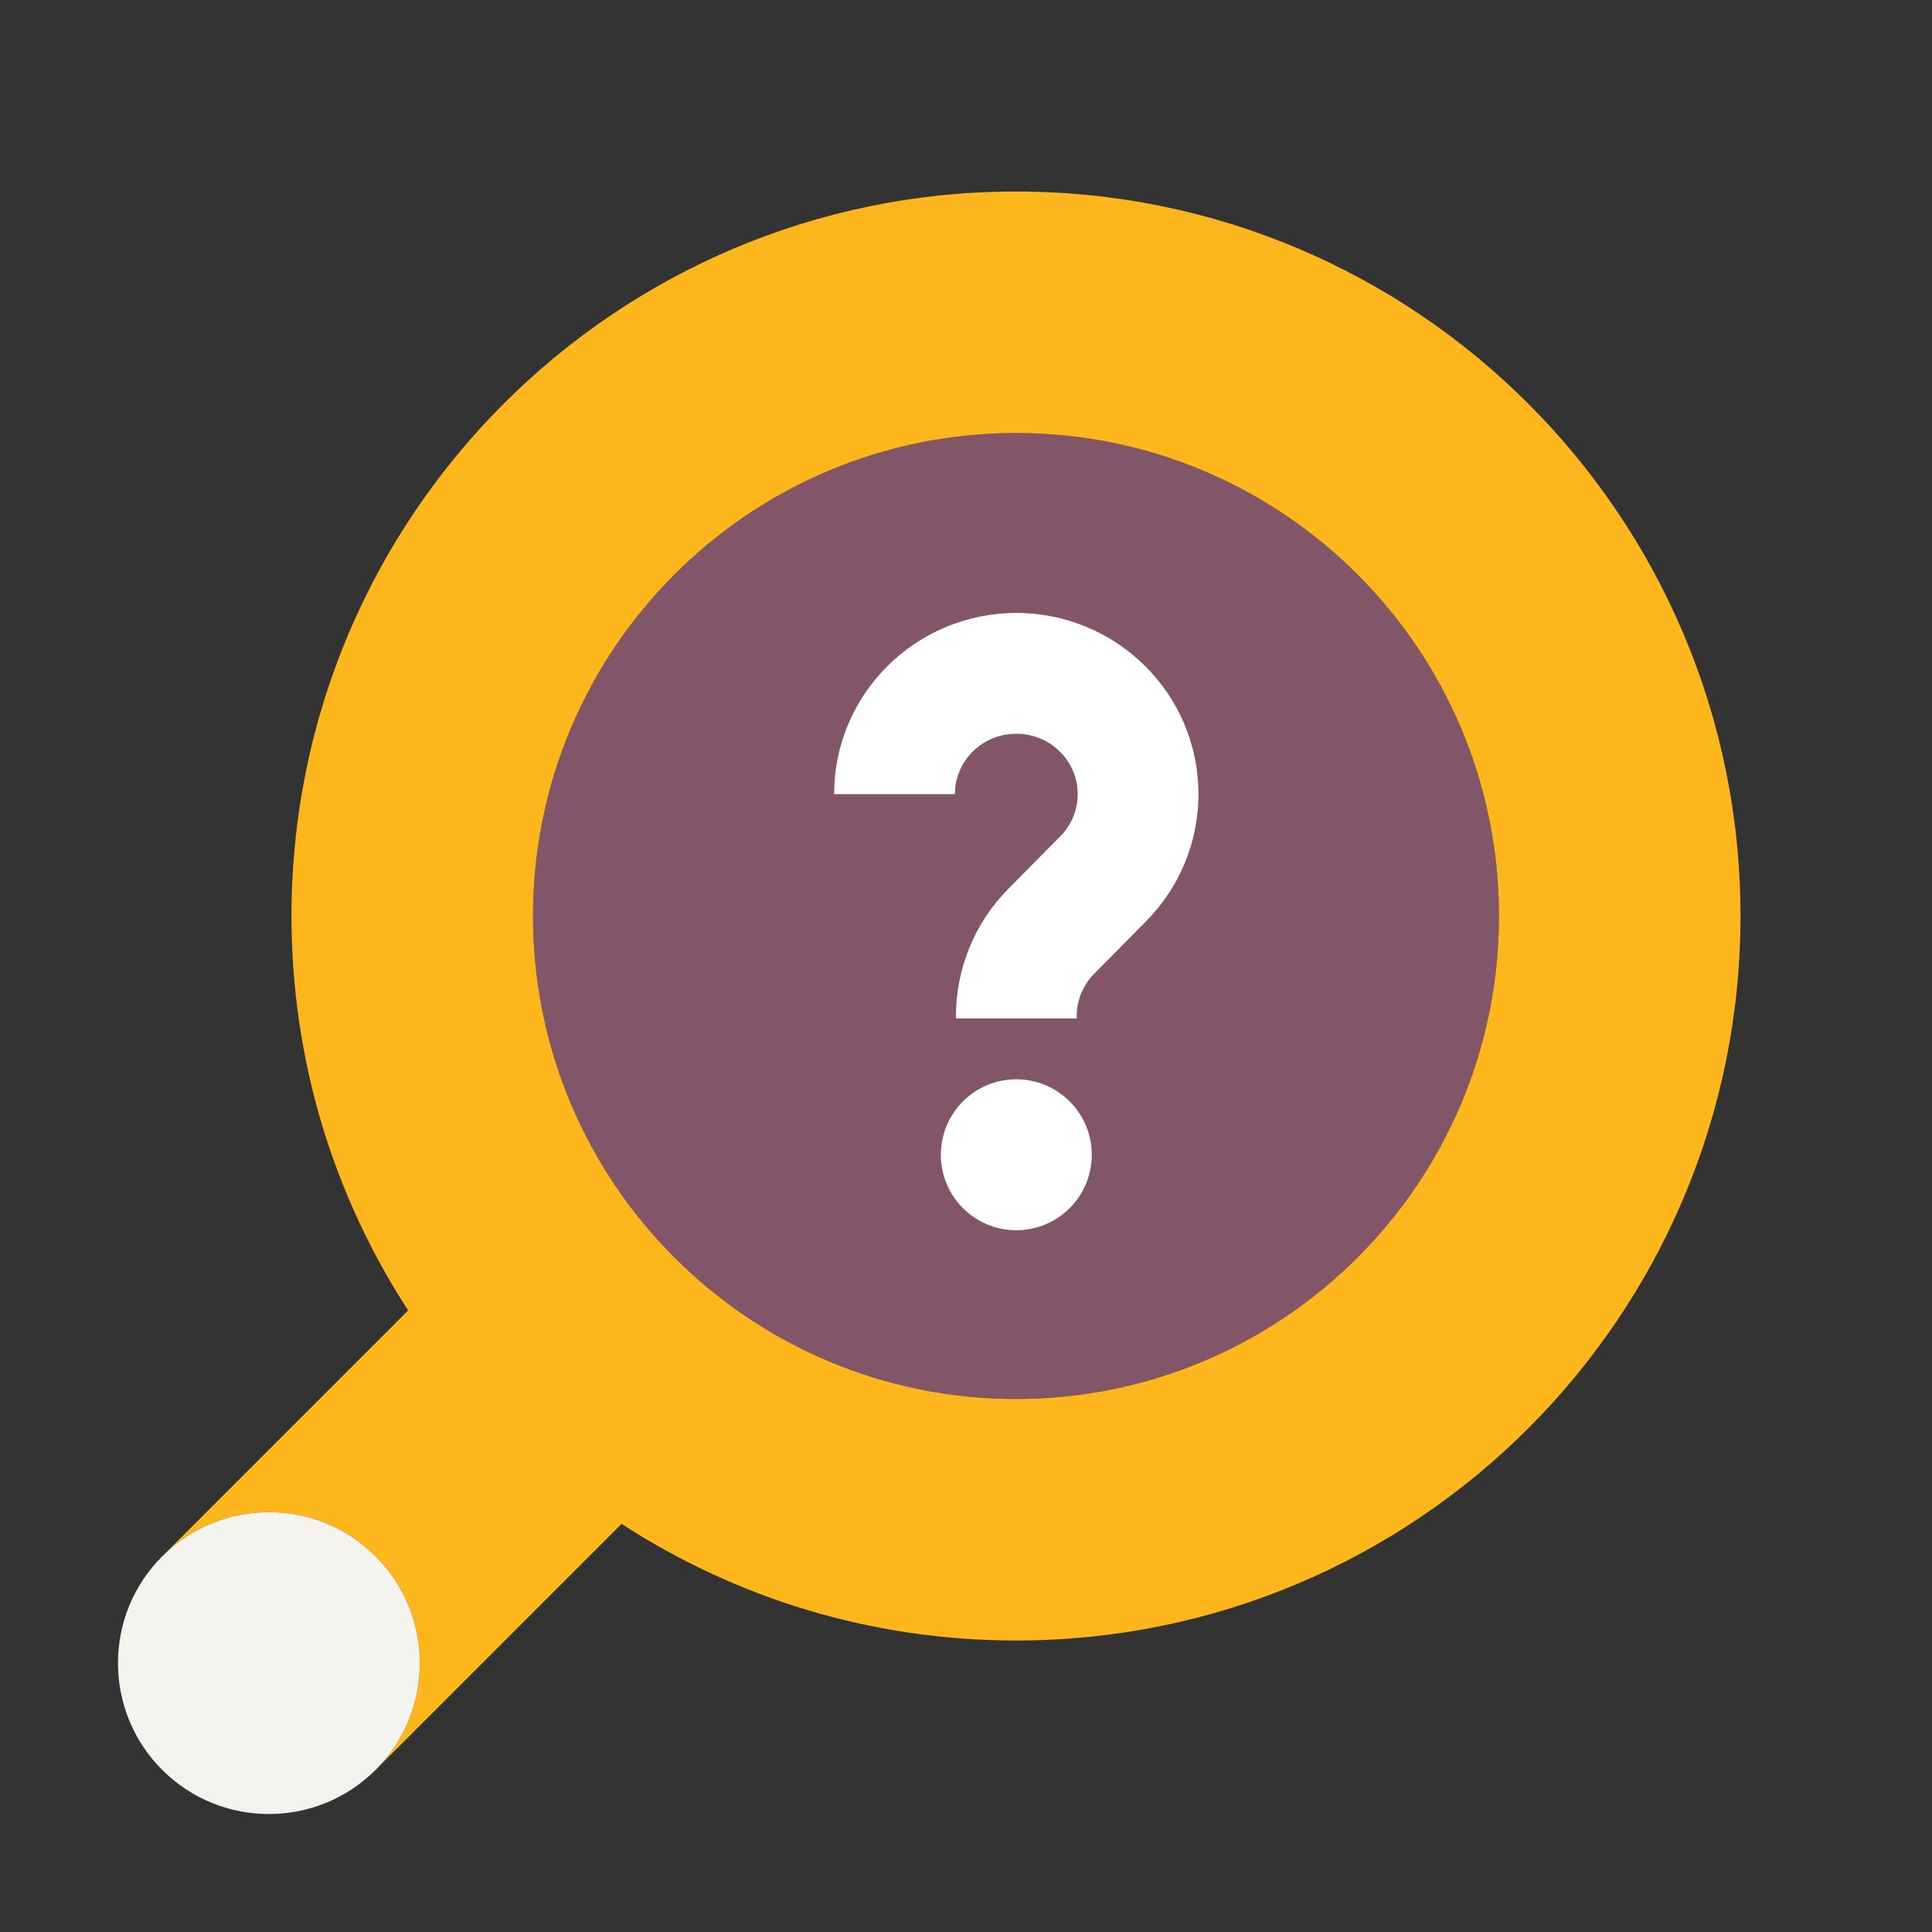
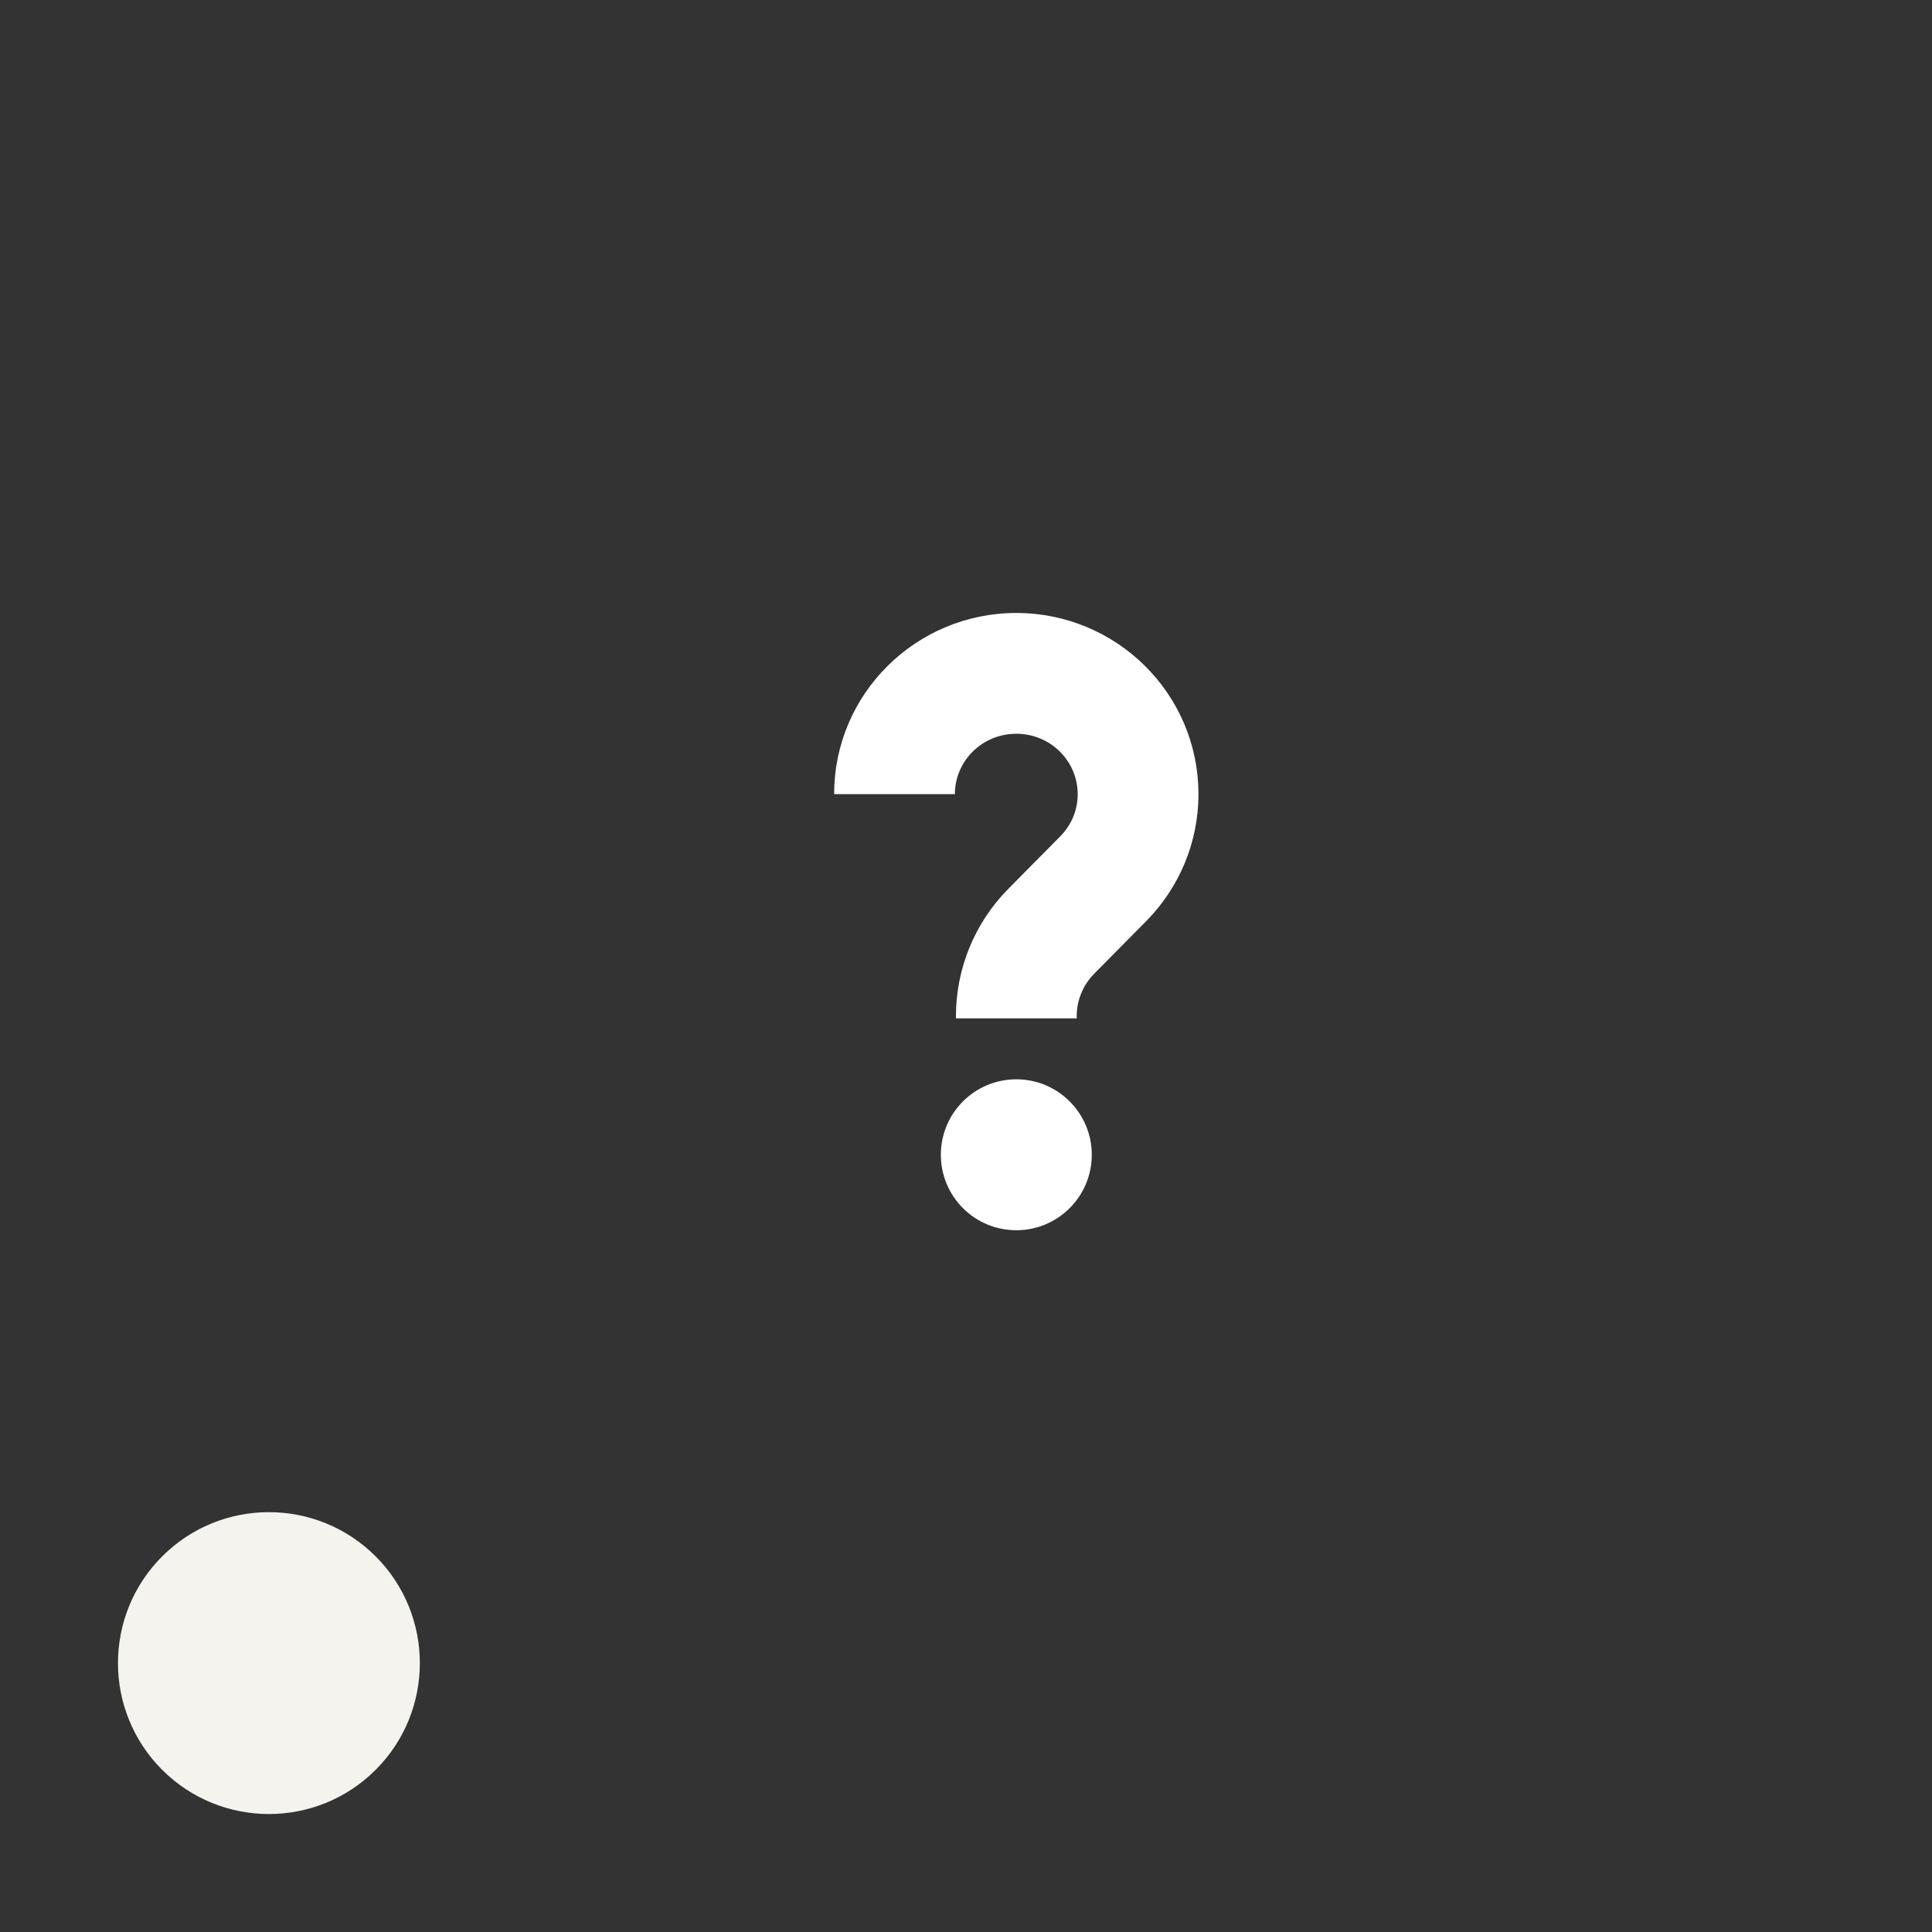
<svg xmlns="http://www.w3.org/2000/svg" width="48" height="48" viewBox="0 0 48 48" fill="none">
  <rect x="0" y="0" width="48" height="48" fill="#333333" stroke="none" />
-   <path d="M37.242 22.758C37.242 29.385 31.87 34.758 25.242 34.758C18.615 34.758 13.242 29.385 13.242 22.758C13.242 16.13 18.615 10.758 25.242 10.758C31.87 10.758 37.242 16.13 37.242 22.758Z" fill="#825568" />
-   <path fill-rule="evenodd" clip-rule="evenodd" d="M25.242 40.758C35.184 40.758 43.242 32.699 43.242 22.758C43.242 12.817 35.184 4.758 25.242 4.758C15.301 4.758 7.242 12.817 7.242 22.758C7.242 26.372 8.307 29.737 10.141 32.557L4.071 38.627C5.538 37.203 7.882 37.217 9.333 38.668C10.797 40.132 10.797 42.507 9.333 43.971L15.444 37.86C18.264 39.693 21.629 40.758 25.242 40.758ZM25.242 34.758C31.87 34.758 37.242 29.385 37.242 22.758C37.242 16.13 31.87 10.758 25.242 10.758C18.615 10.758 13.242 16.13 13.242 22.758C13.242 29.385 18.615 34.758 25.242 34.758Z" fill="#FDB71C" />
  <path d="M9.333 43.971C7.868 45.435 5.494 45.435 4.029 43.971C2.565 42.507 2.565 40.132 4.029 38.668C5.494 37.203 7.868 37.203 9.333 38.668C10.797 40.132 10.797 42.507 9.333 43.971Z" fill="#F5F3EE" />
  <path fill-rule="evenodd" clip-rule="evenodd" d="M23.724 19.73C23.724 18.913 24.395 18.23 25.25 18.23C26.104 18.23 26.775 18.913 26.775 19.73C26.775 20.135 26.614 20.502 26.344 20.776L25.049 22.085C24.216 22.928 23.75 24.064 23.75 25.249V25.302H26.75V25.249C26.75 24.854 26.905 24.475 27.183 24.194L28.478 22.884C29.277 22.075 29.775 20.96 29.775 19.73C29.775 17.233 27.737 15.229 25.25 15.229C22.762 15.229 20.724 17.233 20.724 19.73H23.724ZM25.25 30.565C26.285 30.565 27.125 29.726 27.125 28.69C27.125 27.655 26.285 26.815 25.25 26.815C24.214 26.815 23.375 27.655 23.375 28.69C23.375 29.726 24.214 30.565 25.25 30.565Z" fill="white" />
</svg>